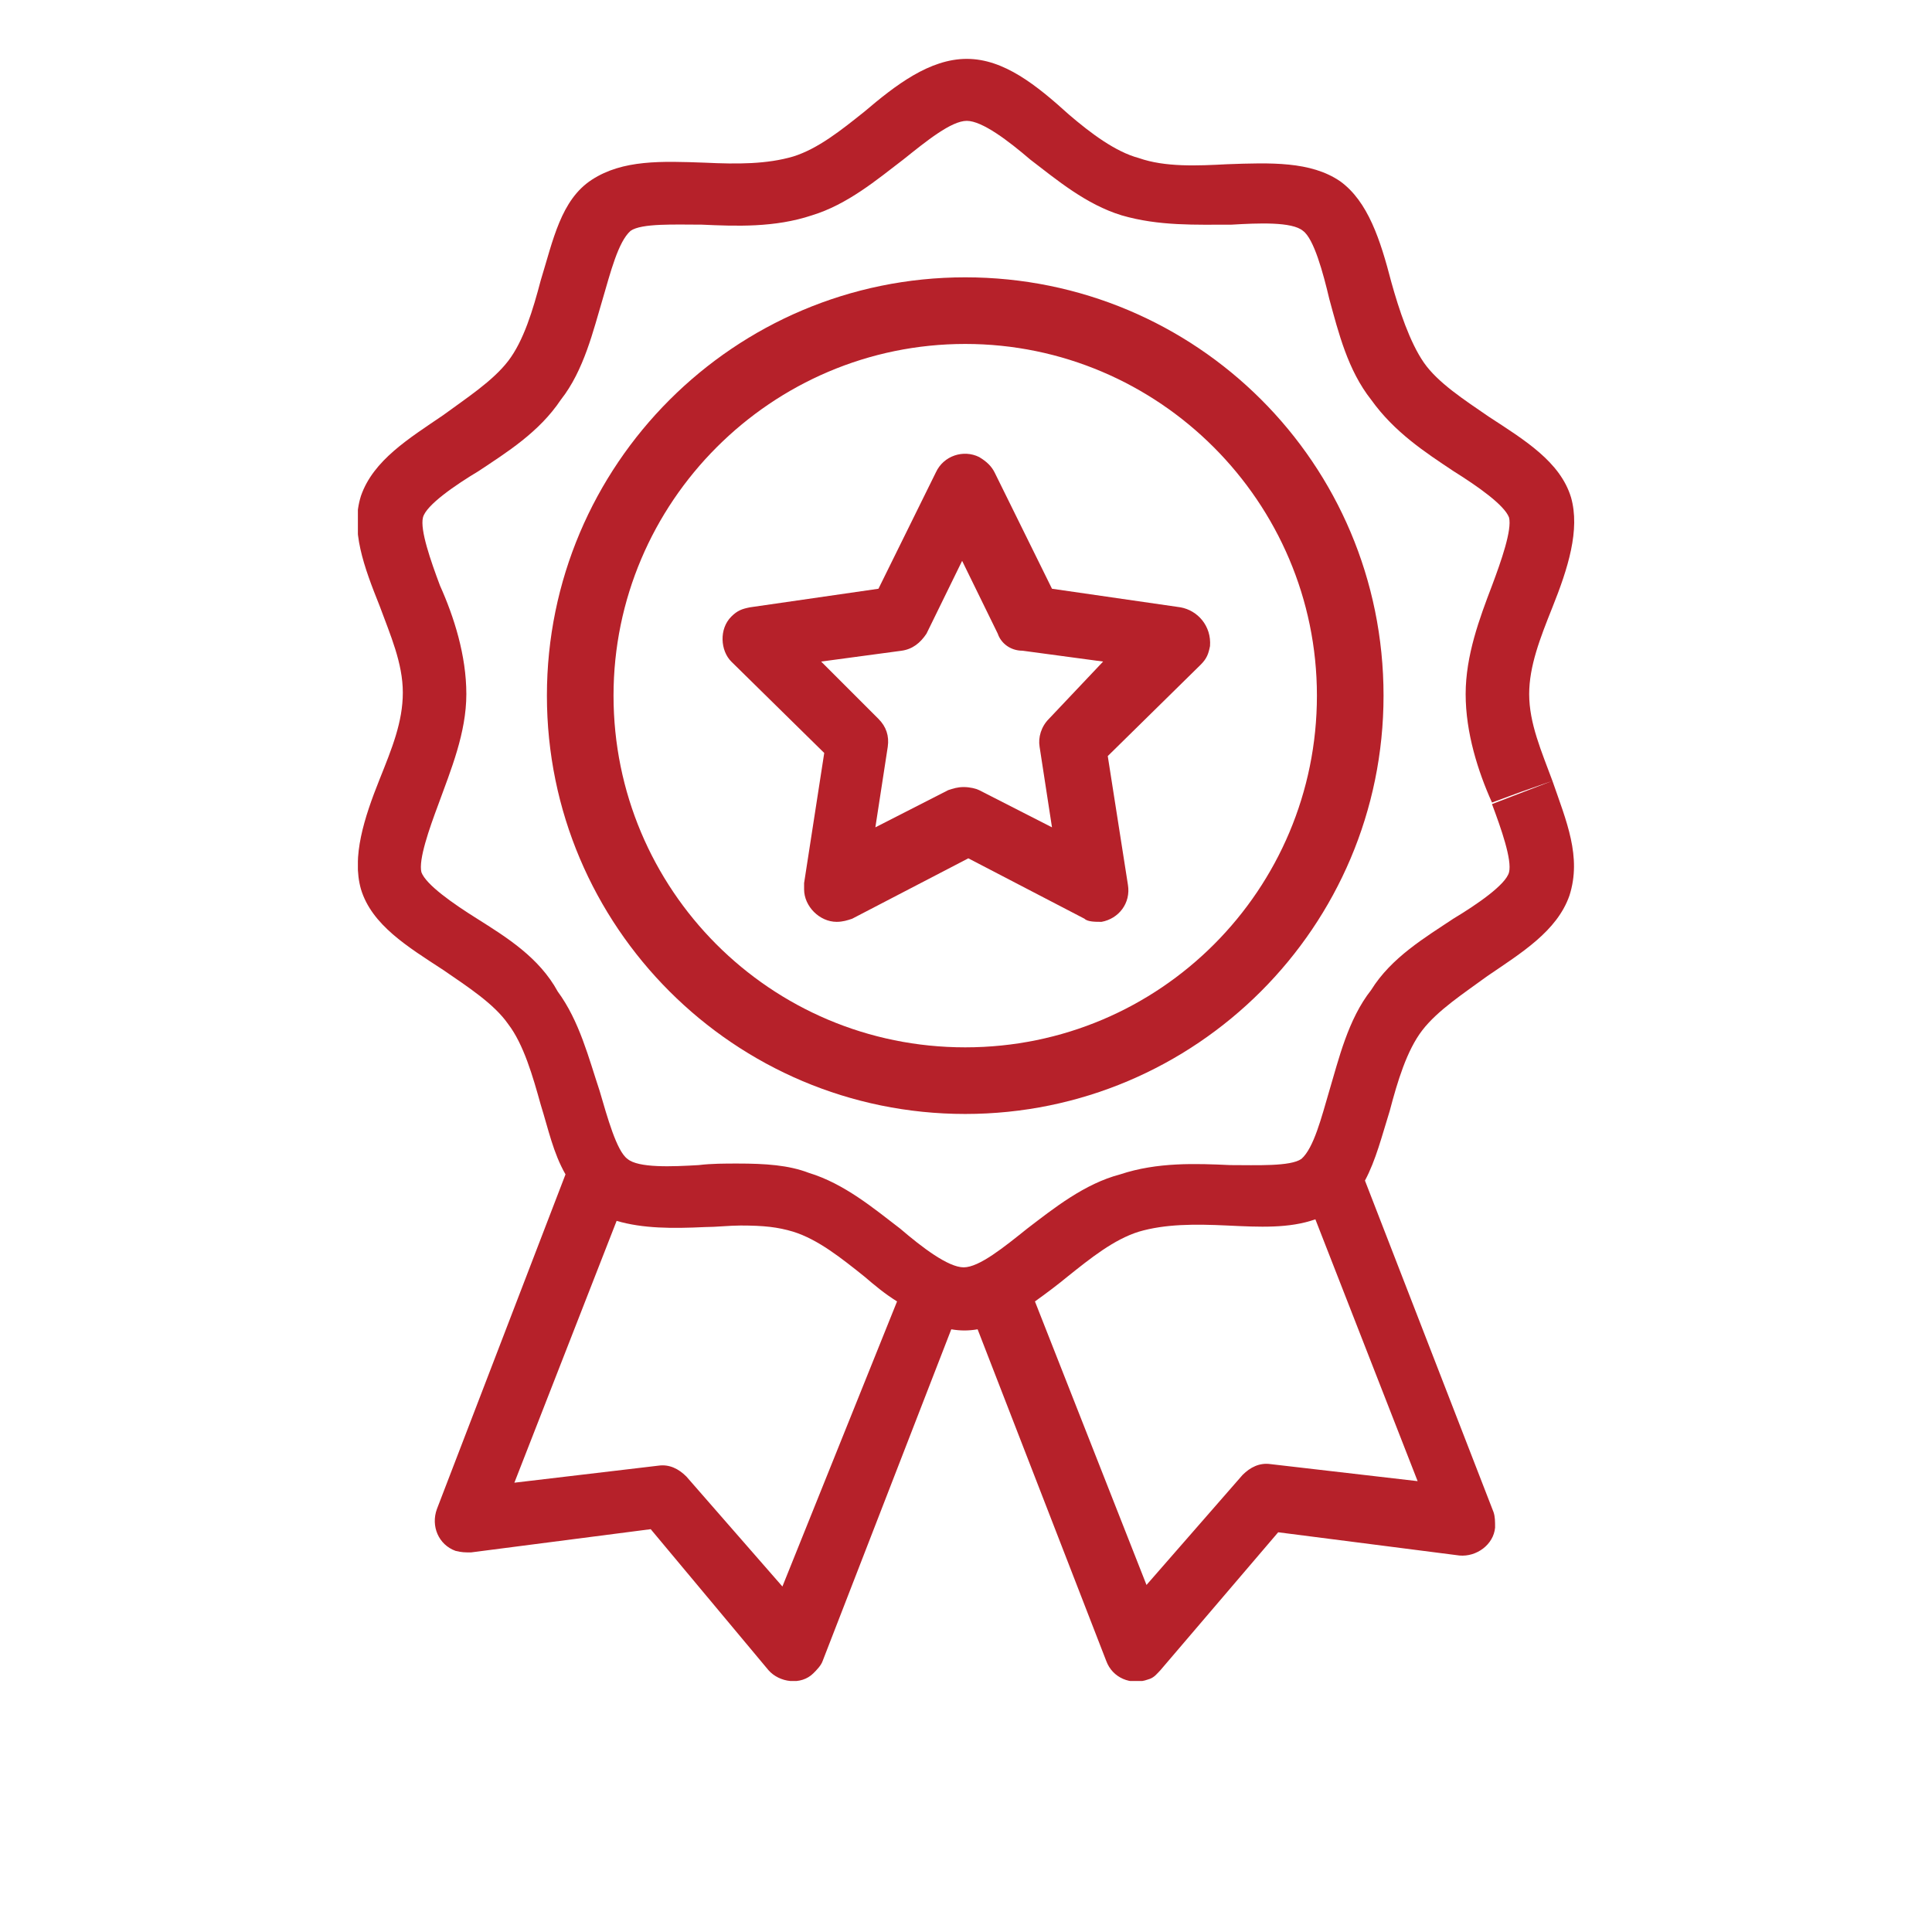
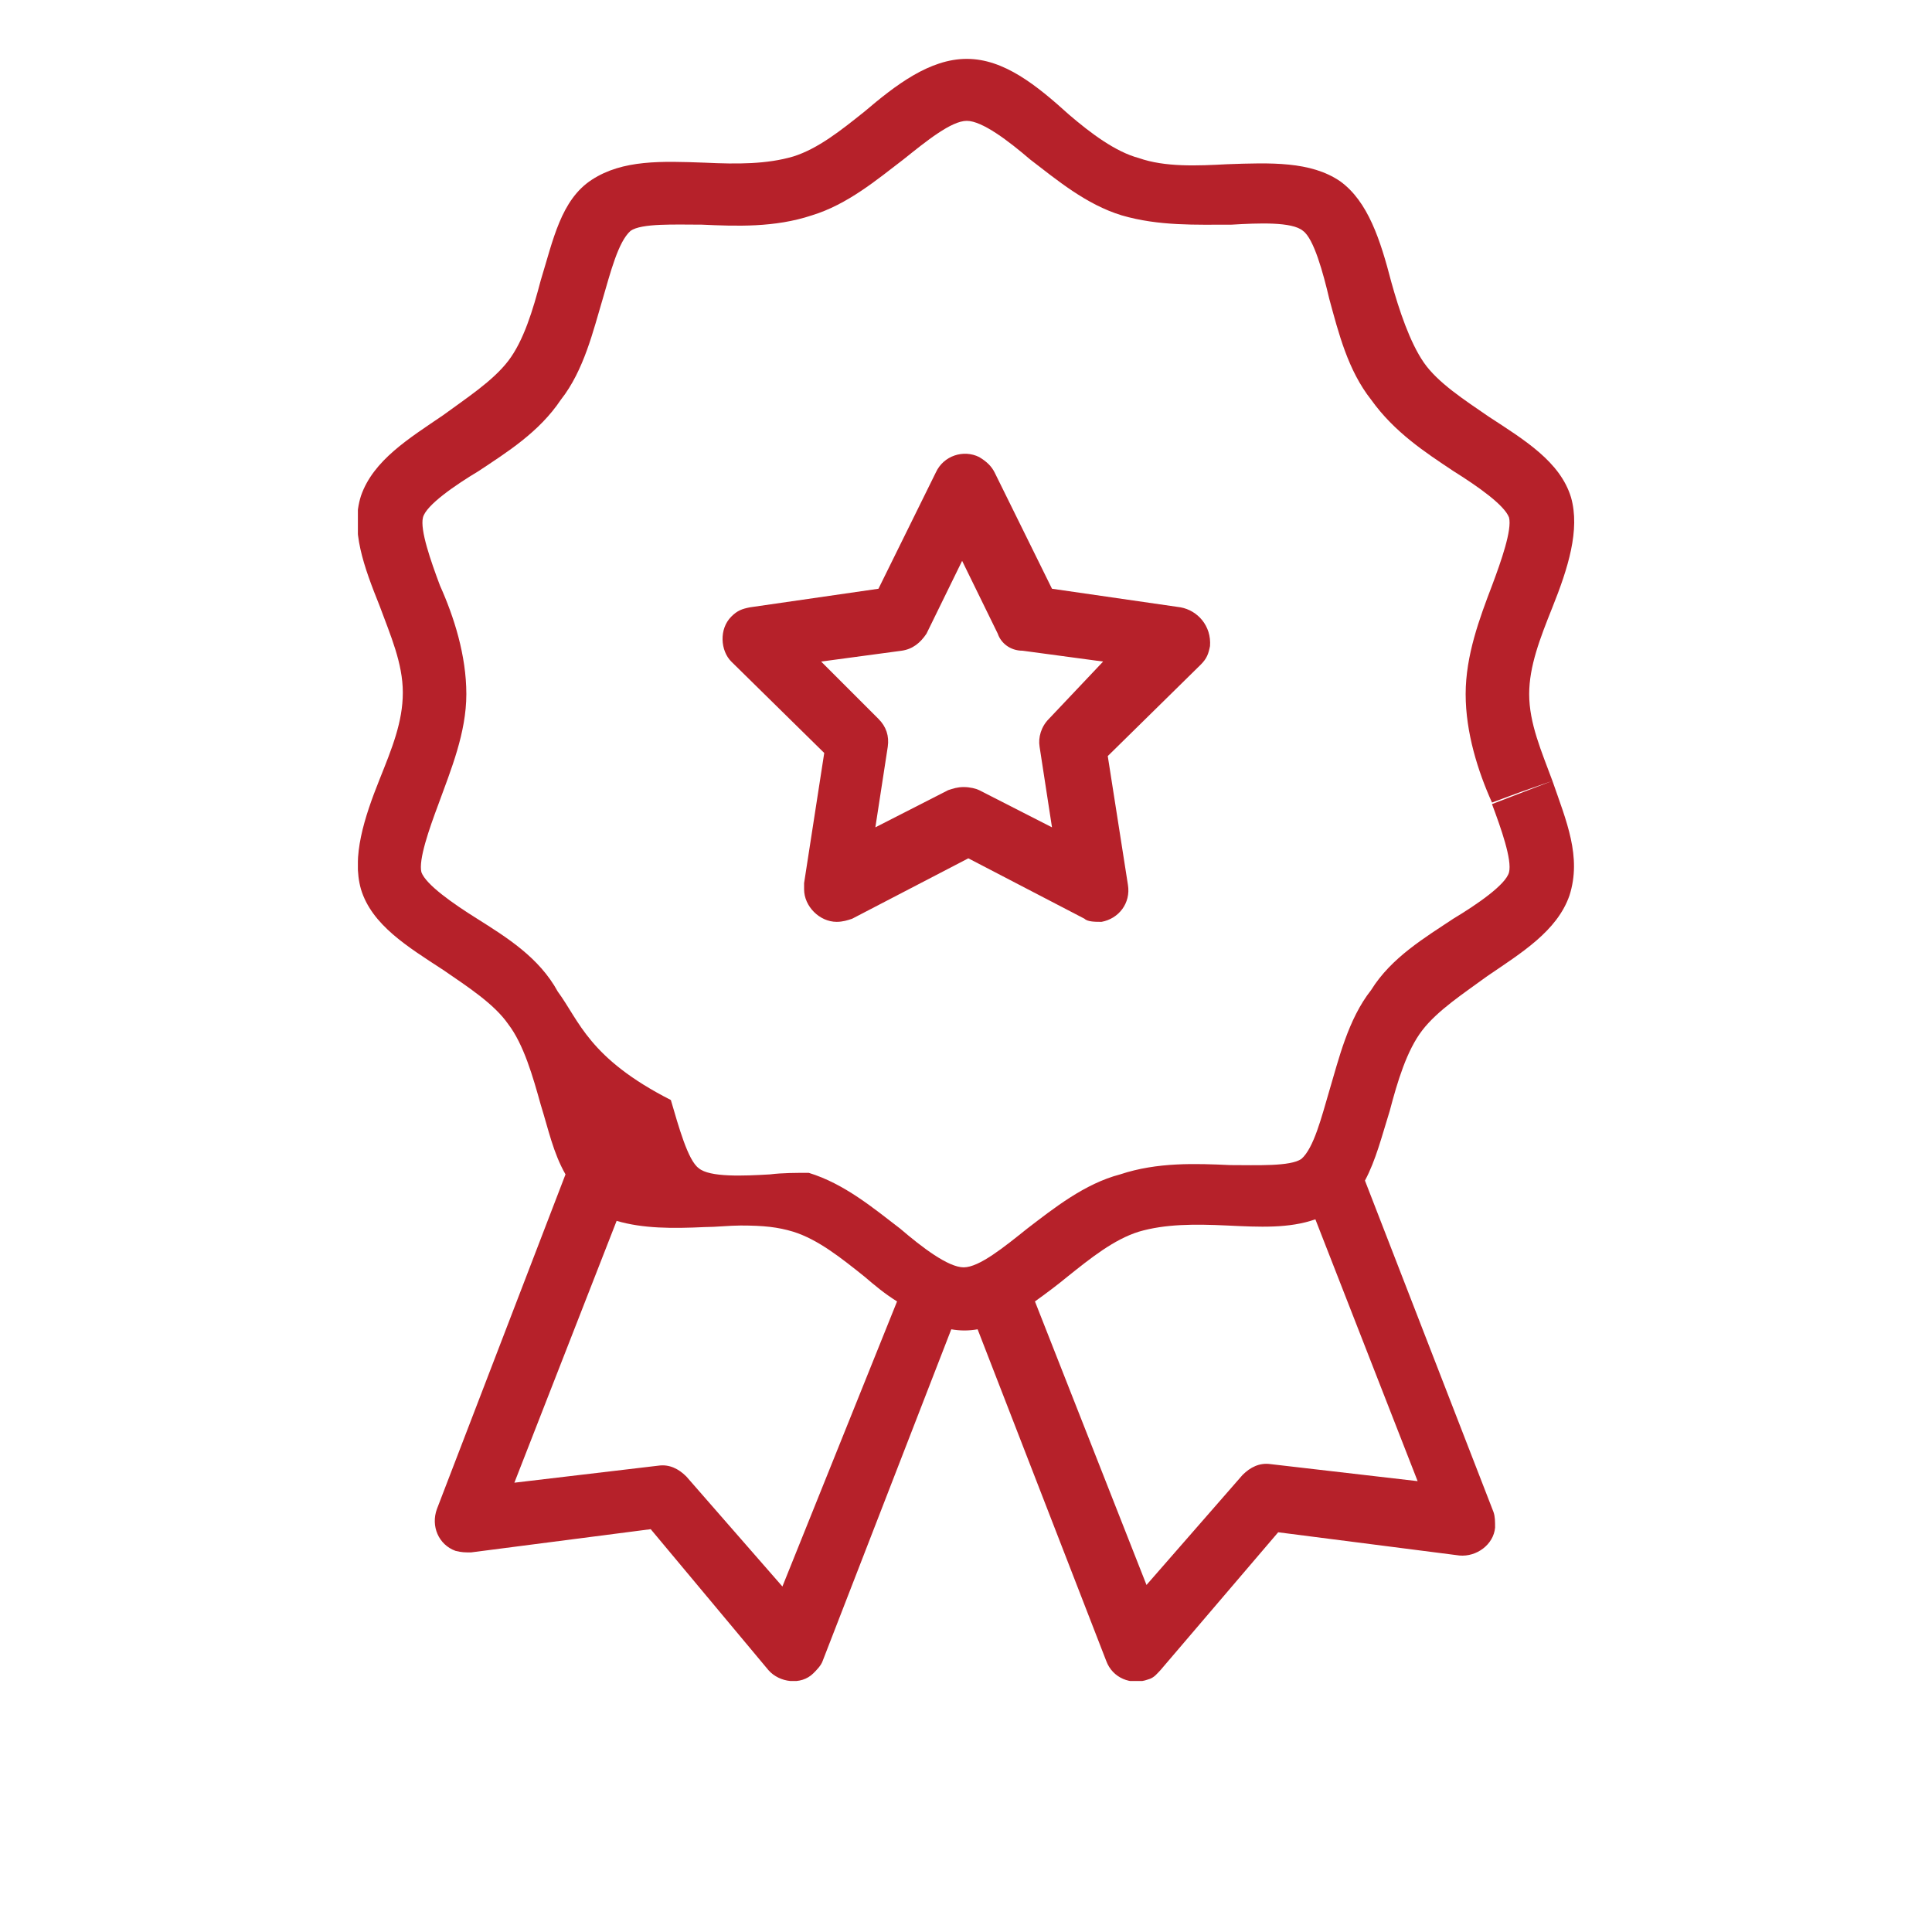
<svg xmlns="http://www.w3.org/2000/svg" xmlns:xlink="http://www.w3.org/1999/xlink" version="1.1" x="0px" y="0px" viewBox="0 0 124.7 124.7" style="enable-background:new 0 0 124.7 124.7;" xml:space="preserve">
  <style type="text/css">
	.st0{fill:none;}
	.st1{display:none;}
	.st2{display:inline;}
	.st3{clip-path:url(#SVGID_00000098915605489040655880000004680289363038515092_);fill:#B61F29;}
	.st4{clip-path:url(#SVGID_00000047057543106577750610000009290058476634198667_);fill:#B6212A;}
	.st5{clip-path:url(#SVGID_00000113344472491261240910000009915521989919383732_);fill:#B6212A;}
	.st6{clip-path:url(#SVGID_00000179604715230093256230000005995920323672185747_);fill:#B6212A;}
</style>
  <g id="Ebene_2">
-     <rect class="st0" width="124.7" height="124.7" />
-   </g>
+     </g>
  <g id="Ebene_1" class="st1">
    <g class="st2">
      <defs>
        <rect id="SVGID_1_" x="11.2" y="4.3" width="110.2" height="90" />
      </defs>
      <clipPath id="SVGID_00000053519007838471890310000006405545682302746297_">
        <use xlink:href="#SVGID_1_" style="overflow:visible;" />
      </clipPath>
      <path style="clip-path:url(#SVGID_00000053519007838471890310000006405545682302746297_);fill:#B61F29;" d="M102.5,62.5    c-8.1,0-14.6-6.6-14.6-14.6s6.6-14.6,14.6-14.6s14.6,6.6,14.6,14.6S110.6,62.5,102.5,62.5 M109.5,30.3c-2-14.9-14.4-26-29.2-26    c-7.4,0-14.4,2.8-19.8,7.9c-5.4-5.1-12.4-7.9-19.8-7.9c-16.2,0-29.4,13.5-29.4,30.2c0,3.3,1,7,2.9,11h-0.7c-1.2,0-2.2,1-2.2,2.2    s1,2.2,2.2,2.2h3c4,6.8,10.4,14.5,19,23.2c11.7,11.7,23.7,20.8,23.8,20.9c0.4,0.3,0.8,0.4,1.3,0.4c0.5,0,0.9-0.1,1.3-0.4    c0.1-0.1,23.5-20.1,33.6-29.6c0.9-0.8,0.9-2.2,0.1-3c-0.8-0.9-2.2-0.9-3-0.1c-7.7,7.3-29.1,26-31.9,28.3    c-3.4-2.7-12.8-10.3-22.1-19.5c-7.4-7.4-13.1-14.1-17-20.1h19.3c1,0,1.8-0.6,2.1-1.6l3.8-13.1L57,68.5c0.3,0.9,1.1,1.5,2.1,1.5    s1.8-0.6,2.1-1.5L66.8,50h9.6c1.2,0,2.2-1,2.2-2.2c0-1.2-1-2.2-2.2-2.2H65.3c-0.9,0-1.8,0.6-2.1,1.5L59,60.7L48.5,27    c-0.3-0.9-1.1-1.5-2.1-1.5c-1,0-1.8,0.6-2,1.6l-5.3,18.5H18.9c-2.2-4.2-3.4-7.9-3.4-11c0-14.3,11.3-25.8,25.1-25.8    c7,0,13.5,2.9,18.2,8.1c0.4,0.4,1,0.7,1.6,0.7c0.6,0,1.2-0.3,1.6-0.7c4.8-5.2,11.3-8.1,18.2-8.1c12,0,22.2,8.6,24.6,20.5    c-0.8-0.1-1.6-0.2-2.5-0.2C92,29,83.6,37.4,83.6,47.9s8.5,18.9,18.9,18.9c10.4,0,18.9-8.5,18.9-18.9    C121.4,39.9,116.5,33.1,109.5,30.3" />
    </g>
  </g>
  <g id="Ebene_3">
    <g>
      <g>
        <defs>
          <rect id="SVGID_00000005946518730604608850000017085208017691755962_" x="23.1" y="3.8" width="78.6" height="104.7" />
        </defs>
        <clipPath id="SVGID_00000094606143617761727260000010729880127887559339_">
          <use xlink:href="#SVGID_00000005946518730604608850000017085208017691755962_" style="overflow:visible;" />
        </clipPath>
        <path style="clip-path:url(#SVGID_00000094606143617761727260000010729880127887559339_);fill:#B6212A;" d="M67.7,46.4     c-0.5,0.5-0.7,1.2-0.6,1.8l0.8,5.2L63.2,51c-0.2-0.1-0.6-0.2-1-0.2c-0.4,0-0.7,0.1-1,0.2l-4.7,2.4l0.8-5.2     c0.1-0.7-0.1-1.3-0.6-1.8L53,42.7l5.2-0.7c0.7-0.1,1.2-0.5,1.6-1.1l2.3-4.7l2.3,4.7c0.2,0.6,0.8,1.1,1.6,1.1l5.2,0.7L67.7,46.4z      M76.2,39.2L67.9,38l-3.7-7.5c-0.2-0.4-0.5-0.7-1-1c-1-0.5-2.3-0.1-2.8,1L56.7,38l-8.3,1.2c-0.5,0.1-0.8,0.2-1.2,0.6     c-0.8,0.8-0.7,2.2,0,2.9l6,5.9L51.9,57c0,0.1,0,0.2,0,0.4c0,1.1,1,2.1,2.1,2.1c0.4,0,0.7-0.1,1-0.2l7.5-3.9l7.5,3.9     c0.2,0.2,0.7,0.2,1.1,0.2c1.1-0.2,1.9-1.2,1.7-2.4l-1.3-8.3l6-5.9c0.4-0.4,0.5-0.7,0.6-1.2C78.2,40.4,77.3,39.4,76.2,39.2" />
      </g>
      <g>
        <defs>
          <rect id="SVGID_00000168083388642122653180000009848276156057238709_" x="23.1" y="3.8" width="78.6" height="104.7" />
        </defs>
        <clipPath id="SVGID_00000154420337659610990690000009086843730115409036_">
          <use xlink:href="#SVGID_00000168083388642122653180000009848276156057238709_" style="overflow:visible;" />
        </clipPath>
-         <path style="clip-path:url(#SVGID_00000154420337659610990690000009086843730115409036_);fill:#B6212A;" d="M62.3,67.6     c-12.6,0-22.7-10.2-22.7-22.7s10.2-22.7,22.7-22.7s22.7,10.2,22.7,22.7S74.9,67.6,62.3,67.6 M62.3,17.9c-14.9,0-27,12.1-27,27     s12.1,27,27,27s27-12.1,27-27C89.3,29.9,77.2,17.9,62.3,17.9" />
      </g>
      <g>
        <defs>
          <rect id="SVGID_00000114754706389309219340000014039941784285349045_" x="23.1" y="3.8" width="78.6" height="104.7" />
        </defs>
        <clipPath id="SVGID_00000111890546374816865640000007026893901805256610_">
          <use xlink:href="#SVGID_00000114754706389309219340000014039941784285349045_" style="overflow:visible;" />
        </clipPath>
-         <path style="clip-path:url(#SVGID_00000111890546374816865640000007026893901805256610_);fill:#B6212A;" d="M91.5,95.6L82,94.5     c-0.7-0.1-1.3,0.2-1.8,0.7l-6.2,7.1L66.8,84c0.7-0.5,1.5-1.1,2.1-1.6c1.5-1.2,3-2.4,4.6-2.9c1.7-0.5,3.6-0.5,5.7-0.4     c2.1,0.1,4,0.2,5.7-0.4L91.5,95.6z M50.5,102.4l-6.2-7.1c-0.5-0.5-1.1-0.8-1.8-0.7l-9.3,1.1l6.6-16.9c1.7,0.5,3.6,0.5,5.7,0.4     c0.7,0,1.6-0.1,2.3-0.1c1.5,0,2.4,0.1,3.4,0.4c1.6,0.5,3.1,1.7,4.6,2.9c0.7,0.6,1.3,1.1,2.1,1.6L50.5,102.4z M100.2,50.4     l-3.9,1.5c0.6,1.6,1.3,3.6,1.1,4.4c-0.2,0.8-2.1,2.1-3.6,3c-1.8,1.2-4,2.5-5.3,4.6c-1.5,1.9-2.1,4.5-2.7,6.5     c-0.5,1.7-1,3.7-1.8,4.4c-0.7,0.5-2.9,0.4-4.6,0.4c-2.2-0.1-4.7-0.2-7.1,0.6C70,76.4,68,78,66.3,79.3c-1.5,1.2-3.1,2.5-4.1,2.5     c-1,0-2.7-1.3-4.1-2.5c-1.7-1.3-3.6-2.9-5.9-3.6c-1.3-0.5-2.8-0.6-4.6-0.6c-0.8,0-1.7,0-2.5,0.1c-1.7,0.1-3.9,0.2-4.6-0.4     c-0.7-0.5-1.3-2.7-1.8-4.4C38,68.3,37.4,65.9,36,64c-1.2-2.2-3.3-3.5-5.2-4.7c-1.6-1-3.3-2.2-3.6-3c-0.2-0.8,0.5-2.8,1.1-4.4     c0.8-2.2,1.8-4.6,1.8-7.1c0-2.5-0.8-5-1.7-7c-0.6-1.6-1.3-3.6-1.1-4.4c0.2-0.8,2.1-2.1,3.6-3c1.8-1.2,3.9-2.5,5.3-4.6     c1.5-1.9,2.1-4.5,2.7-6.5c0.5-1.7,1-3.7,1.8-4.4c0.7-0.5,2.9-0.4,4.6-0.4c2.2,0.1,4.7,0.2,7.1-0.6c2.3-0.7,4.2-2.3,5.9-3.6     c1.5-1.2,3.1-2.5,4.1-2.5c1,0,2.7,1.3,4.1,2.5c1.7,1.3,3.6,2.9,5.9,3.6c2.4,0.7,4.8,0.6,7.1,0.6c1.7-0.1,3.9-0.2,4.6,0.4     c0.7,0.5,1.3,2.7,1.7,4.4c0.6,2.2,1.2,4.6,2.7,6.5c1.5,2.1,3.5,3.4,5.3,4.6c1.6,1,3.3,2.2,3.6,3c0.2,0.8-0.5,2.8-1.1,4.4     c-0.8,2.1-1.7,4.5-1.7,7s0.8,5,1.7,7l1.9-0.7L100.2,50.4c-0.7-1.9-1.5-3.7-1.5-5.6c0-1.8,0.7-3.6,1.5-5.6c1-2.5,1.8-5,1.2-7.1     c-0.7-2.3-3-3.7-5.3-5.2c-1.6-1.1-3.3-2.2-4.2-3.5s-1.6-3.4-2.1-5.2c-0.7-2.7-1.5-5.2-3.3-6.5c-1.9-1.3-4.5-1.2-7.3-1.1     c-1.9,0.1-4,0.2-5.7-0.4C72,9.8,70.4,8.6,69,7.4c-2.1-1.9-4.2-3.6-6.6-3.6c-2.4,0-4.6,1.7-6.6,3.4c-1.5,1.2-3,2.4-4.6,2.9     c-1.7,0.5-3.6,0.5-5.7,0.4c-2.8-0.1-5.3-0.2-7.3,1.1s-2.5,3.9-3.3,6.5c-0.5,1.9-1.1,3.9-2.1,5.2s-2.7,2.4-4.2,3.5     c-2.2,1.5-4.5,2.9-5.3,5.2c-0.7,2.2,0.2,4.6,1.2,7.1c0.7,1.9,1.5,3.7,1.5,5.6s-0.7,3.6-1.5,5.6c-1,2.5-1.8,5-1.2,7.1     c0.7,2.3,3,3.7,5.3,5.2c1.6,1.1,3.3,2.2,4.2,3.5c1,1.3,1.6,3.4,2.1,5.2c0.5,1.6,0.8,3.1,1.6,4.5l-8.3,21.6     c-0.4,1.1,0.1,2.3,1.2,2.7c0.4,0.1,0.6,0.1,1,0.1L42,98.7l7.6,9.1c0.7,0.8,2.1,1,2.9,0.2c0.2-0.2,0.5-0.5,0.6-0.8l8.3-21.4     c0.6,0.1,1.1,0.1,1.7,0l8.3,21.4c0.4,1.1,1.6,1.6,2.7,1.2c0.4-0.1,0.6-0.4,0.8-0.6l7.6-8.9l11.7,1.5c1.1,0.1,2.2-0.7,2.3-1.8     c0-0.4,0-0.7-0.1-1l-8.3-21.4c0.7-1.3,1.1-2.9,1.6-4.5c0.5-1.9,1.1-3.9,2.1-5.2c1-1.3,2.7-2.4,4.2-3.5c2.2-1.5,4.5-2.9,5.3-5.2     C102.1,55.3,101.1,53,100.2,50.4" />
+         <path style="clip-path:url(#SVGID_00000111890546374816865640000007026893901805256610_);fill:#B6212A;" d="M91.5,95.6L82,94.5     c-0.7-0.1-1.3,0.2-1.8,0.7l-6.2,7.1L66.8,84c0.7-0.5,1.5-1.1,2.1-1.6c1.5-1.2,3-2.4,4.6-2.9c1.7-0.5,3.6-0.5,5.7-0.4     c2.1,0.1,4,0.2,5.7-0.4L91.5,95.6z M50.5,102.4l-6.2-7.1c-0.5-0.5-1.1-0.8-1.8-0.7l-9.3,1.1l6.6-16.9c1.7,0.5,3.6,0.5,5.7,0.4     c0.7,0,1.6-0.1,2.3-0.1c1.5,0,2.4,0.1,3.4,0.4c1.6,0.5,3.1,1.7,4.6,2.9c0.7,0.6,1.3,1.1,2.1,1.6L50.5,102.4z M100.2,50.4     l-3.9,1.5c0.6,1.6,1.3,3.6,1.1,4.4c-0.2,0.8-2.1,2.1-3.6,3c-1.8,1.2-4,2.5-5.3,4.6c-1.5,1.9-2.1,4.5-2.7,6.5     c-0.5,1.7-1,3.7-1.8,4.4c-0.7,0.5-2.9,0.4-4.6,0.4c-2.2-0.1-4.7-0.2-7.1,0.6C70,76.4,68,78,66.3,79.3c-1.5,1.2-3.1,2.5-4.1,2.5     c-1,0-2.7-1.3-4.1-2.5c-1.7-1.3-3.6-2.9-5.9-3.6c-0.8,0-1.7,0-2.5,0.1c-1.7,0.1-3.9,0.2-4.6-0.4     c-0.7-0.5-1.3-2.7-1.8-4.4C38,68.3,37.4,65.9,36,64c-1.2-2.2-3.3-3.5-5.2-4.7c-1.6-1-3.3-2.2-3.6-3c-0.2-0.8,0.5-2.8,1.1-4.4     c0.8-2.2,1.8-4.6,1.8-7.1c0-2.5-0.8-5-1.7-7c-0.6-1.6-1.3-3.6-1.1-4.4c0.2-0.8,2.1-2.1,3.6-3c1.8-1.2,3.9-2.5,5.3-4.6     c1.5-1.9,2.1-4.5,2.7-6.5c0.5-1.7,1-3.7,1.8-4.4c0.7-0.5,2.9-0.4,4.6-0.4c2.2,0.1,4.7,0.2,7.1-0.6c2.3-0.7,4.2-2.3,5.9-3.6     c1.5-1.2,3.1-2.5,4.1-2.5c1,0,2.7,1.3,4.1,2.5c1.7,1.3,3.6,2.9,5.9,3.6c2.4,0.7,4.8,0.6,7.1,0.6c1.7-0.1,3.9-0.2,4.6,0.4     c0.7,0.5,1.3,2.7,1.7,4.4c0.6,2.2,1.2,4.6,2.7,6.5c1.5,2.1,3.5,3.4,5.3,4.6c1.6,1,3.3,2.2,3.6,3c0.2,0.8-0.5,2.8-1.1,4.4     c-0.8,2.1-1.7,4.5-1.7,7s0.8,5,1.7,7l1.9-0.7L100.2,50.4c-0.7-1.9-1.5-3.7-1.5-5.6c0-1.8,0.7-3.6,1.5-5.6c1-2.5,1.8-5,1.2-7.1     c-0.7-2.3-3-3.7-5.3-5.2c-1.6-1.1-3.3-2.2-4.2-3.5s-1.6-3.4-2.1-5.2c-0.7-2.7-1.5-5.2-3.3-6.5c-1.9-1.3-4.5-1.2-7.3-1.1     c-1.9,0.1-4,0.2-5.7-0.4C72,9.8,70.4,8.6,69,7.4c-2.1-1.9-4.2-3.6-6.6-3.6c-2.4,0-4.6,1.7-6.6,3.4c-1.5,1.2-3,2.4-4.6,2.9     c-1.7,0.5-3.6,0.5-5.7,0.4c-2.8-0.1-5.3-0.2-7.3,1.1s-2.5,3.9-3.3,6.5c-0.5,1.9-1.1,3.9-2.1,5.2s-2.7,2.4-4.2,3.5     c-2.2,1.5-4.5,2.9-5.3,5.2c-0.7,2.2,0.2,4.6,1.2,7.1c0.7,1.9,1.5,3.7,1.5,5.6s-0.7,3.6-1.5,5.6c-1,2.5-1.8,5-1.2,7.1     c0.7,2.3,3,3.7,5.3,5.2c1.6,1.1,3.3,2.2,4.2,3.5c1,1.3,1.6,3.4,2.1,5.2c0.5,1.6,0.8,3.1,1.6,4.5l-8.3,21.6     c-0.4,1.1,0.1,2.3,1.2,2.7c0.4,0.1,0.6,0.1,1,0.1L42,98.7l7.6,9.1c0.7,0.8,2.1,1,2.9,0.2c0.2-0.2,0.5-0.5,0.6-0.8l8.3-21.4     c0.6,0.1,1.1,0.1,1.7,0l8.3,21.4c0.4,1.1,1.6,1.6,2.7,1.2c0.4-0.1,0.6-0.4,0.8-0.6l7.6-8.9l11.7,1.5c1.1,0.1,2.2-0.7,2.3-1.8     c0-0.4,0-0.7-0.1-1l-8.3-21.4c0.7-1.3,1.1-2.9,1.6-4.5c0.5-1.9,1.1-3.9,2.1-5.2c1-1.3,2.7-2.4,4.2-3.5c2.2-1.5,4.5-2.9,5.3-5.2     C102.1,55.3,101.1,53,100.2,50.4" />
      </g>
    </g>
  </g>
</svg>